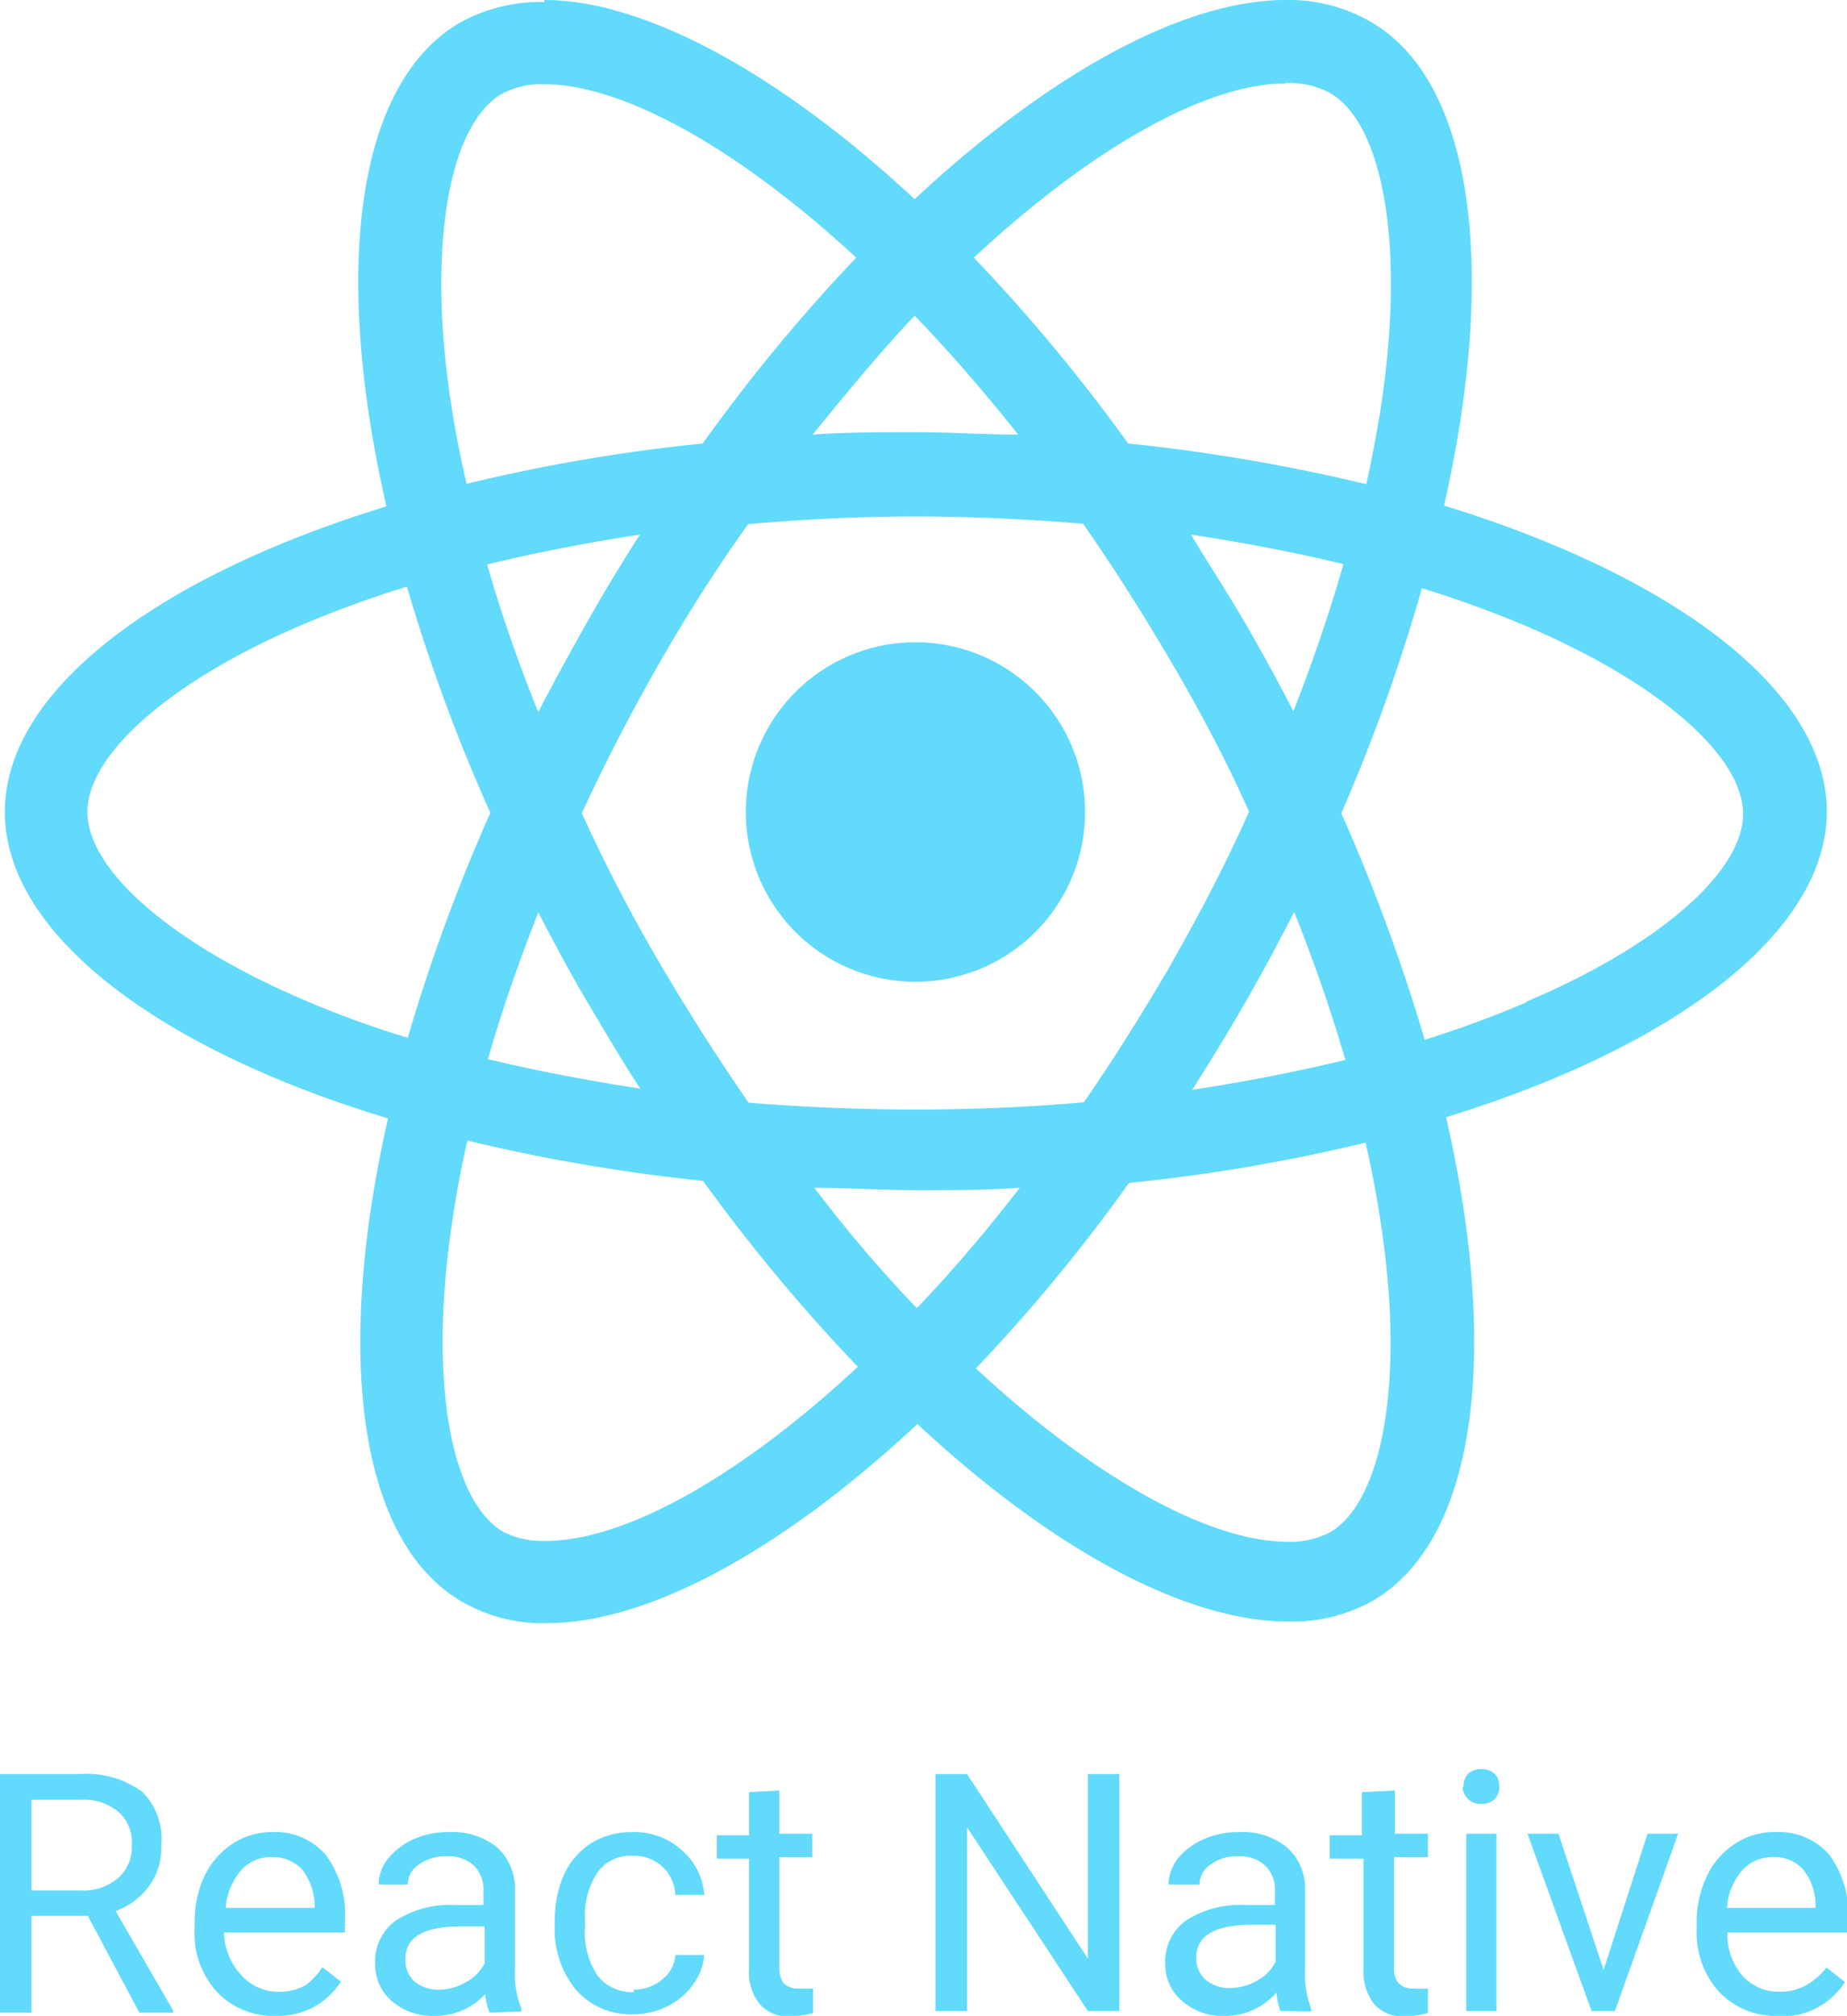
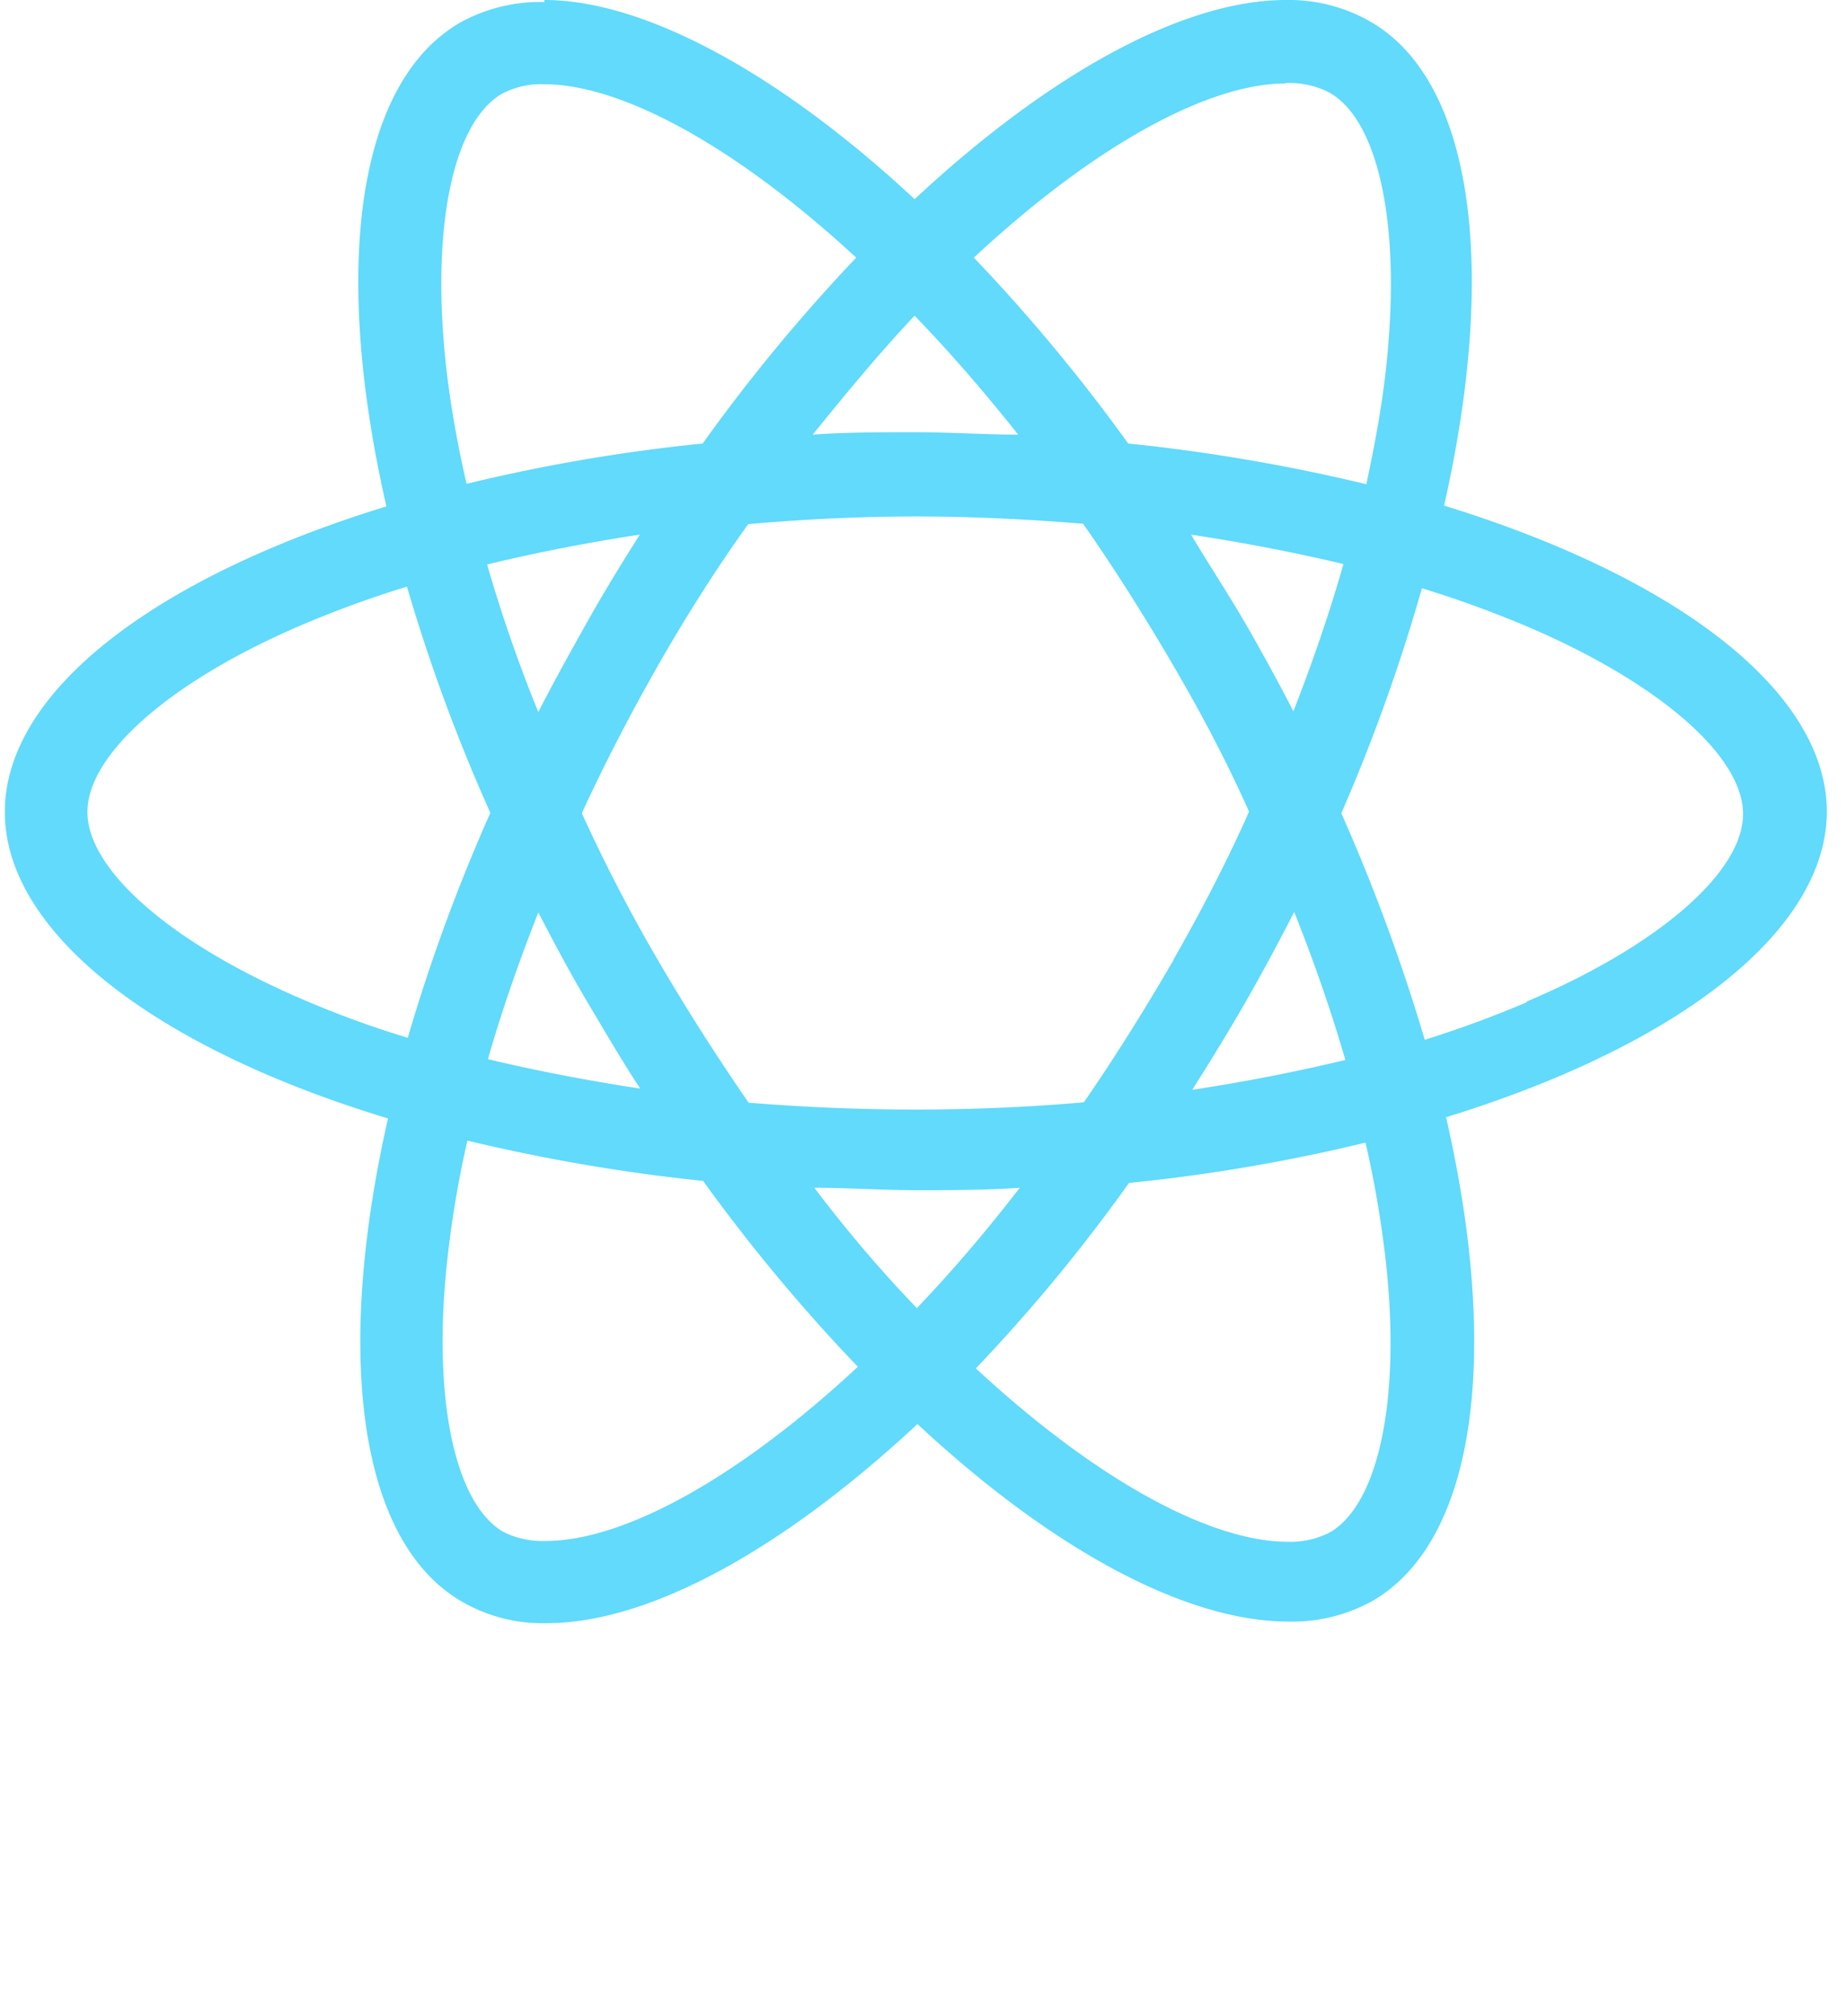
<svg xmlns="http://www.w3.org/2000/svg" width="45.84" height="50" viewBox="0 0 45.84 50">
  <defs>
    <style>.cls-1{fill:#61dafb;}</style>
  </defs>
  <g id="Layer_2" data-name="Layer 2">
    <g id="Layer_1-2" data-name="Layer 1">
      <path class="cls-1" d="M45.34,20.14c0-3-3.75-5.83-9.5-7.6C37.17,6.68,36.58,2,34,.53A4.06,4.06,0,0,0,31.91,0V2.06A2.17,2.17,0,0,1,33,2.3c1.26.72,1.8,3.46,1.38,7-.1.87-.27,1.78-.47,2.71A44.92,44.92,0,0,0,28,11a43.36,43.36,0,0,0-3.83-4.61c3-2.79,5.82-4.32,7.74-4.32V0c-2.53,0-5.85,1.81-9.21,4.94C19.36,1.83,16,0,13.51,0V2.09c1.9,0,4.73,1.52,7.74,4.3A43.12,43.12,0,0,0,17.44,11a43.27,43.27,0,0,0-5.86,1q-.32-1.38-.48-2.67c-.43-3.52.1-6.26,1.35-7a2.08,2.08,0,0,1,1.06-.24V.05a4.12,4.12,0,0,0-2.09.51c-2.59,1.5-3.17,6.15-1.83,12C3.85,14.32.12,17.15.12,20.14S3.87,26,9.63,27.74c-1.33,5.86-.74,10.52,1.86,12a4,4,0,0,0,2.07.52c2.54,0,5.85-1.81,9.21-4.94,3.35,3.12,6.67,4.9,9.21,4.9a4.11,4.11,0,0,0,2.08-.51c2.59-1.5,3.17-6.15,1.83-12,5.72-1.76,9.45-4.6,9.45-7.59ZM33.34,14c-.34,1.19-.76,2.42-1.24,3.64-.38-.73-.78-1.47-1.21-2.21S30,14,29.56,13.26c1.31.2,2.57.44,3.78.73Zm-4.22,9.82c-.72,1.24-1.46,2.42-2.22,3.52-1.37.12-2.77.18-4.17.18s-2.78-.06-4.15-.17c-.76-1.1-1.51-2.27-2.23-3.5S15,21.4,14.44,20.17c.57-1.24,1.21-2.47,1.9-3.68S17.8,14.07,18.57,13c1.37-.12,2.76-.19,4.16-.19s2.79.07,4.15.18c.77,1.1,1.51,2.27,2.23,3.5S30.45,18.9,31,20.13C30.45,21.37,29.81,22.6,29.12,23.81Zm3-1.2c.48,1.2.91,2.43,1.27,3.67-1.21.29-2.48.54-3.8.74.45-.71.9-1.44,1.33-2.19s.82-1.48,1.2-2.22Zm-9.35,9.84c-.86-.89-1.71-1.88-2.56-3,.83,0,1.68.06,2.53.06s1.73,0,2.57-.06C24.49,30.52,23.65,31.51,22.75,32.45ZM15.89,27c-1.31-.2-2.57-.44-3.78-.73.34-1.19.77-2.42,1.25-3.64.38.73.77,1.47,1.21,2.21S15.44,26.32,15.89,27ZM22.7,7.83c.86.89,1.72,1.88,2.57,2.95-.83,0-1.68-.06-2.54-.06s-1.72,0-2.56.06C21,9.76,21.81,8.77,22.7,7.83Zm-6.82,5.43c-.45.71-.9,1.44-1.32,2.19s-.82,1.47-1.2,2.21A36.14,36.14,0,0,1,12.09,14C13.29,13.71,14.57,13.46,15.88,13.26ZM7.54,24.8c-3.26-1.39-5.37-3.21-5.37-4.66s2.11-3.28,5.37-4.66a26.32,26.32,0,0,1,2.56-.93,43.52,43.52,0,0,0,2.07,5.61,44.47,44.47,0,0,0-2.05,5.58,24.31,24.31,0,0,1-2.58-.94ZM12.5,38c-1.25-.72-1.8-3.46-1.37-7a25.7,25.7,0,0,1,.47-2.71,44.76,44.76,0,0,0,5.85,1,43.41,43.41,0,0,0,3.84,4.61c-3,2.79-5.83,4.32-7.75,4.32A2.19,2.19,0,0,1,12.5,38Zm21.86-7c.44,3.52-.1,6.26-1.34,7a2.13,2.13,0,0,1-1.06.24c-1.91,0-4.74-1.52-7.74-4.3a41.91,41.91,0,0,0,3.8-4.6,43.15,43.15,0,0,0,5.87-1A26.11,26.11,0,0,1,34.36,31Zm3.55-6.15a27.1,27.1,0,0,1-2.55.94,46.21,46.21,0,0,0-2.07-5.62,44.36,44.36,0,0,0,2-5.58,27,27,0,0,1,2.59.94c3.27,1.39,5.38,3.21,5.38,4.66s-2.12,3.28-5.39,4.66Z" />
-       <path class="cls-1" d="M22.72,24.35a4.21,4.21,0,1,0-4.21-4.21A4.21,4.21,0,0,0,22.72,24.35ZM2.18,47.52H.78v2.4H0V44H2a2.34,2.34,0,0,1,1.54.45A1.65,1.65,0,0,1,4,45.78a1.57,1.57,0,0,1-.3,1,1.81,1.81,0,0,1-.83.62L4.3,49.87v.05H3.46Zm-1.4-.63H2a1.32,1.32,0,0,0,.93-.31,1,1,0,0,0,.34-.8,1,1,0,0,0-.33-.84,1.33,1.33,0,0,0-.94-.3H.78ZM6.84,50a1.92,1.92,0,0,1-1.45-.59,2.14,2.14,0,0,1-.56-1.57V47.7a2.7,2.7,0,0,1,.24-1.16,2,2,0,0,1,.7-.81,1.81,1.81,0,0,1,1-.29A1.65,1.65,0,0,1,8.08,46a2.45,2.45,0,0,1,.48,1.62v.31h-3A1.59,1.59,0,0,0,6,49a1.21,1.21,0,0,0,.92.4,1.32,1.32,0,0,0,.68-.17A1.77,1.77,0,0,0,8,48.79l.46.36A1.84,1.84,0,0,1,6.84,50Zm-.09-3.94a1,1,0,0,0-.77.33,1.65,1.65,0,0,0-.38.93H7.81v-.06a1.52,1.52,0,0,0-.31-.89,1,1,0,0,0-.75-.31Zm5.4,3.86a1.8,1.8,0,0,1-.11-.46,1.67,1.67,0,0,1-1.25.54,1.55,1.55,0,0,1-1.07-.37,1.19,1.19,0,0,1-.41-.93,1.25,1.25,0,0,1,.52-1.07,2.5,2.5,0,0,1,1.47-.38H12v-.34a.85.85,0,0,0-.23-.63.94.94,0,0,0-.7-.24,1.1,1.1,0,0,0-.68.21.59.59,0,0,0-.27.49H9.4a1,1,0,0,1,.23-.64,1.7,1.7,0,0,1,.63-.48,2.13,2.13,0,0,1,.88-.18,1.78,1.78,0,0,1,1.2.38,1.38,1.38,0,0,1,.44,1v2a2.34,2.34,0,0,0,.16,1v.07Zm-1.25-.57a1.33,1.33,0,0,0,.67-.19,1.09,1.09,0,0,0,.46-.47v-.91h-.59q-1.38,0-1.38.81a.72.72,0,0,0,.23.56.93.93,0,0,0,.61.2Zm4.83,0a1.09,1.09,0,0,0,.7-.25.83.83,0,0,0,.33-.61h.72a1.45,1.45,0,0,1-.27.72,1.72,1.72,0,0,1-.64.55,1.89,1.89,0,0,1-.84.2,1.81,1.81,0,0,1-1.43-.6,2.36,2.36,0,0,1-.53-1.64v-.13A2.76,2.76,0,0,1,14,46.49a1.84,1.84,0,0,1,.68-.78,1.94,1.94,0,0,1,1-.27,1.76,1.76,0,0,1,1.23.44A1.62,1.62,0,0,1,17.48,47h-.72a1,1,0,0,0-.32-.7,1,1,0,0,0-.72-.27,1,1,0,0,0-.89.41,1.92,1.92,0,0,0-.31,1.19v.14A1.93,1.93,0,0,0,14.83,49a1.08,1.08,0,0,0,.9.41Zm3.61-4.94v1.07h.82v.58h-.82v2.73a.64.64,0,0,0,.11.4.49.49,0,0,0,.38.13,2.06,2.06,0,0,0,.35,0v.61a2.37,2.37,0,0,1-.57.08.91.91,0,0,1-.76-.31,1.25,1.25,0,0,1-.26-.86V46.1h-.8v-.58h.8V44.45Zm8.44,5.47H27l-3-4.56v4.56h-.78V44H24l3,4.58V44h.78Zm4,0a1.52,1.52,0,0,1-.1-.46A1.69,1.69,0,0,1,30.4,50a1.51,1.51,0,0,1-1.06-.37,1.17,1.17,0,0,1-.42-.93,1.25,1.25,0,0,1,.52-1.07,2.5,2.5,0,0,1,1.47-.38h.73v-.34a.82.82,0,0,0-.23-.63.94.94,0,0,0-.7-.24,1.07,1.07,0,0,0-.67.21.59.59,0,0,0-.27.49H29a1.09,1.09,0,0,1,.23-.64,1.66,1.66,0,0,1,.64-.48,2.1,2.1,0,0,1,.88-.18,1.75,1.75,0,0,1,1.19.38,1.35,1.35,0,0,1,.45,1v2a2.54,2.54,0,0,0,.15,1v.07Zm-1.25-.57a1.4,1.4,0,0,0,.68-.19,1.07,1.07,0,0,0,.45-.47v-.91h-.58c-.93,0-1.39.27-1.39.81a.7.7,0,0,0,.24.56.92.92,0,0,0,.6.2Zm4.09-4.9v1.07h.82v.58H34.6v2.73a.58.58,0,0,0,.11.4.47.47,0,0,0,.37.13,2,2,0,0,0,.36,0v.61a2.38,2.38,0,0,1-.58.08.91.91,0,0,1-.76-.31,1.3,1.3,0,0,1-.26-.86V46.1H33v-.58h.8V44.45Zm2.52,5.47h-.75v-4.4h.75Zm-.82-5.57a.49.49,0,0,1,.11-.31.45.45,0,0,1,.34-.12.45.45,0,0,1,.33.12.44.44,0,0,1,.11.31.42.42,0,0,1-.11.31.45.45,0,0,1-.33.12.45.45,0,0,1-.34-.12A.47.47,0,0,1,36.3,44.35Zm3.48,4.55,1.09-3.38h.76l-1.57,4.4h-.58l-1.59-4.4h.77ZM44.13,50a1.94,1.94,0,0,1-1.46-.59,2.18,2.18,0,0,1-.56-1.57V47.7a2.57,2.57,0,0,1,.25-1.16,1.92,1.92,0,0,1,.7-.81,1.78,1.78,0,0,1,1-.29,1.67,1.67,0,0,1,1.34.56,2.5,2.5,0,0,1,.47,1.62v.31h-3A1.59,1.59,0,0,0,43.24,49a1.22,1.22,0,0,0,.93.4,1.28,1.28,0,0,0,.67-.17,1.67,1.67,0,0,0,.49-.43l.46.36a1.85,1.85,0,0,1-1.66.85ZM44,46.06a1,1,0,0,0-.76.33,1.59,1.59,0,0,0-.38.93h2.2v-.06a1.4,1.4,0,0,0-.31-.89.93.93,0,0,0-.75-.31Z" />
    </g>
  </g>
</svg>